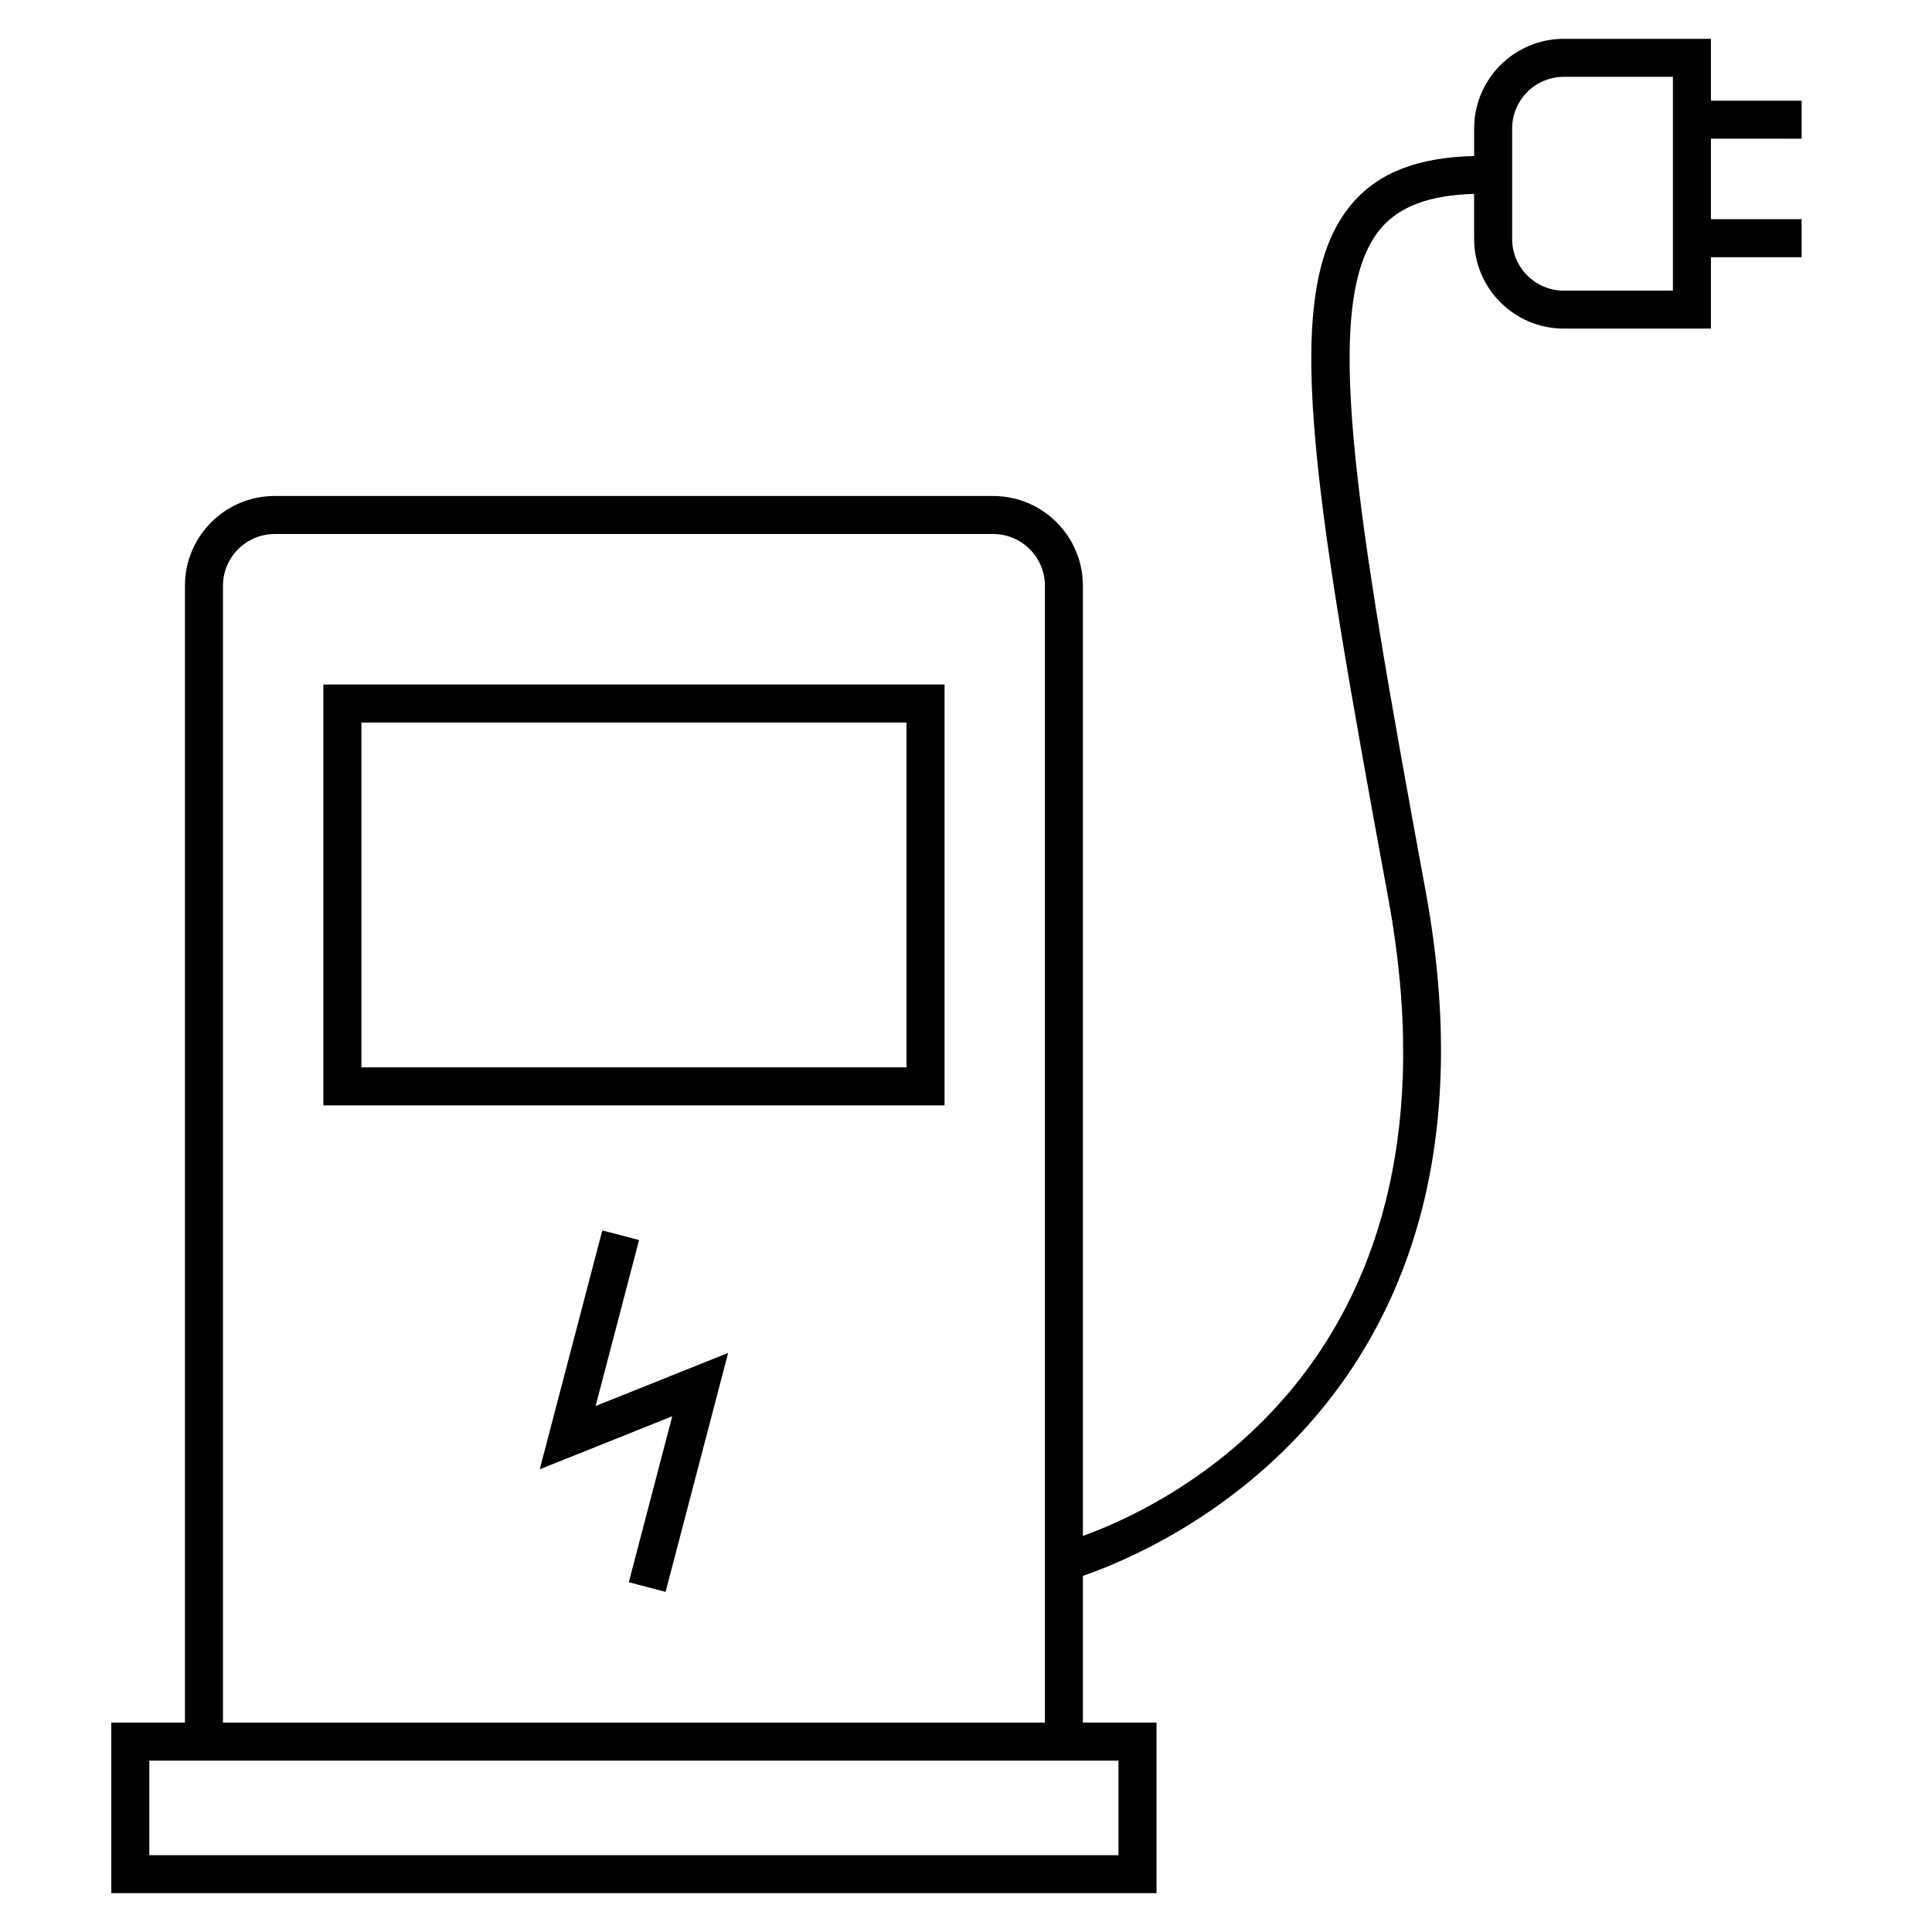
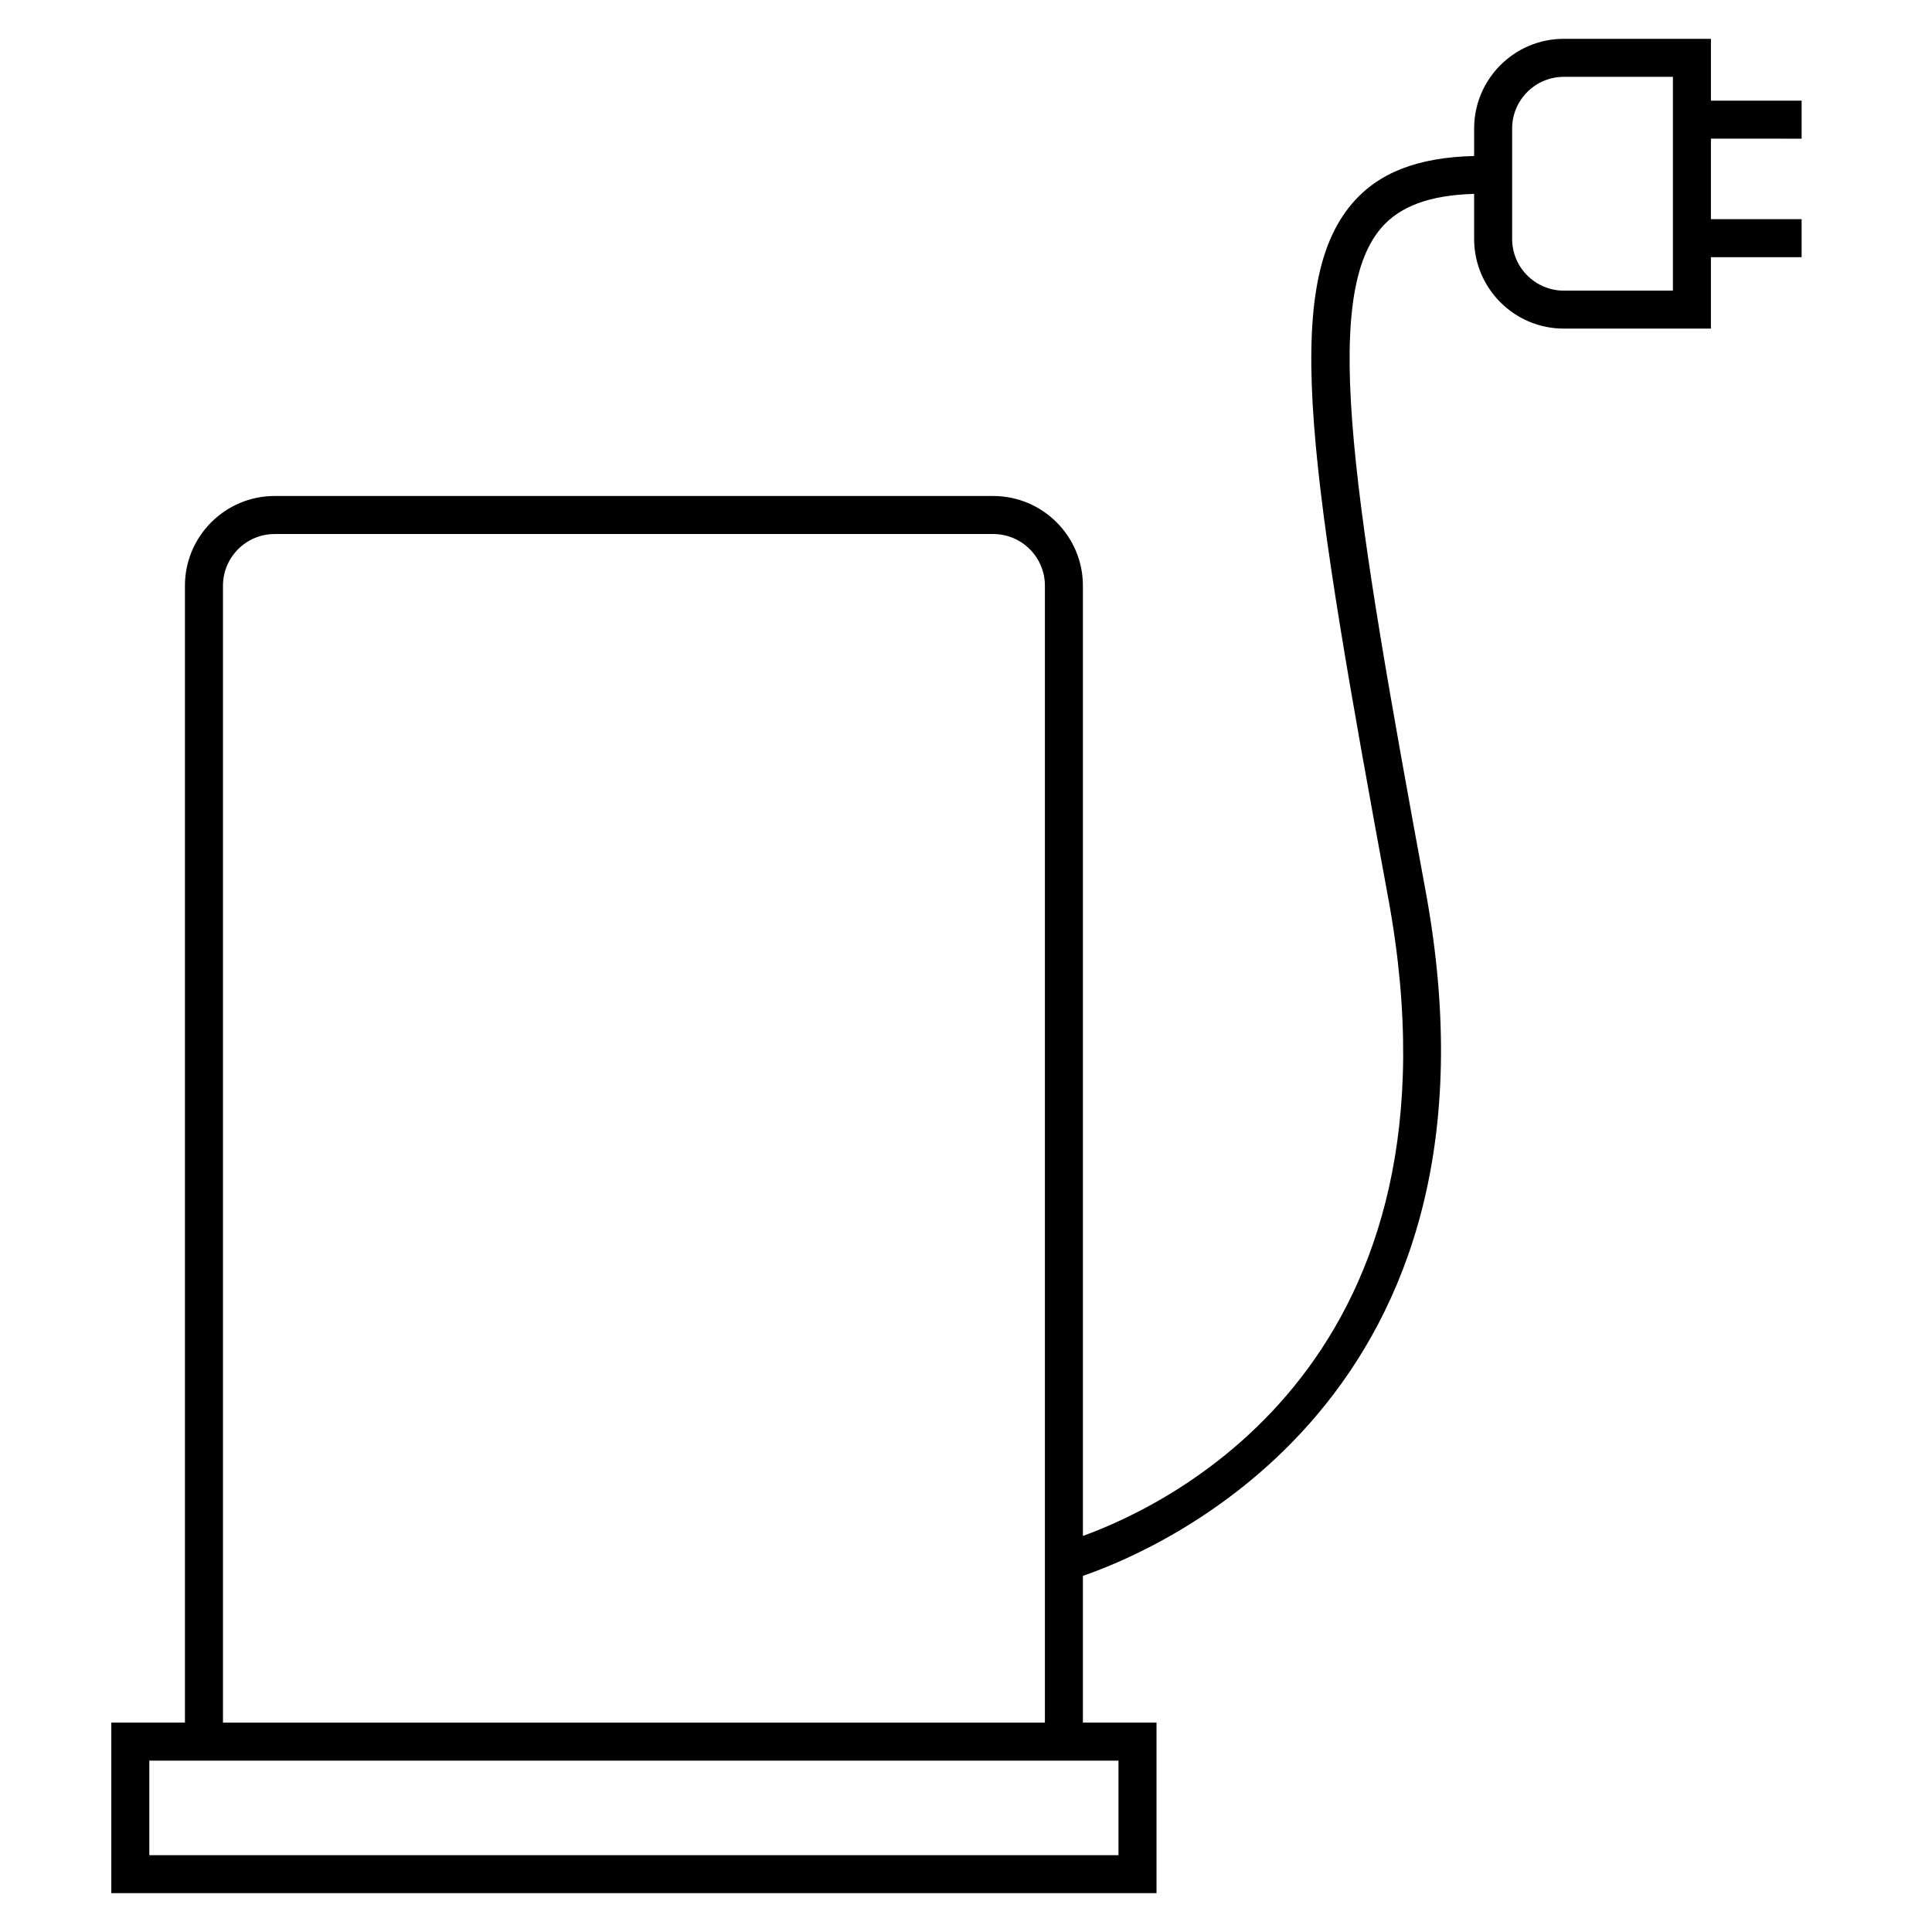
<svg xmlns="http://www.w3.org/2000/svg" fill="#000000" width="800px" height="800px" version="1.1" viewBox="144 144 512 512">
  <g>
-     <path d="m229.7 436.94h164.61v-111.54h-164.61zm10.078-101.46h144.45v91.387h-144.45z" />
-     <path d="m313.36 472.62-9.742-2.547-16.582 63.305 35.121-14.055-11.516 43.984 9.746 2.551 16.578-63.316-35.117 14.059z" />
    <path d="m621.45 180.75v-10.078h-24.035v-16.383h-38.984c-13.109 0-23.77 10.66-23.77 23.77v7.281c-14.965 0.371-25.312 4.402-32.301 12.559-19.219 22.449-10.965 72.691 9.551 184.19 22.465 122.05-57.242 160.39-80.93 168.95v-251.82c0-13.109-10.66-23.773-23.77-23.773l-190.43-0.004c-13.109 0-23.77 10.664-23.77 23.773v301.29h-19.512v45.207h276.99v-45.207h-19.512v-38.887c20.32-6.969 115.54-47.156 90.844-181.37-18.867-102.55-27.965-156.94-11.809-175.81 4.973-5.805 12.914-8.723 24.645-9.059v11.934c0 13.109 10.66 23.77 23.77 23.77h38.984v-18.93h24.035v-10.078h-24.035v-21.336zm-181.04 454.89h-256.84v-25.055h256.84zm-237.32-35.129v-301.29c0-7.551 6.141-13.699 13.695-13.699h190.43c7.551 0 13.695 6.144 13.695 13.699v301.29zm384.25-379.49h-28.91c-7.551 0-13.695-6.141-13.695-13.695v-29.27c0-7.551 6.141-13.695 13.695-13.695h28.91z" />
  </g>
</svg>